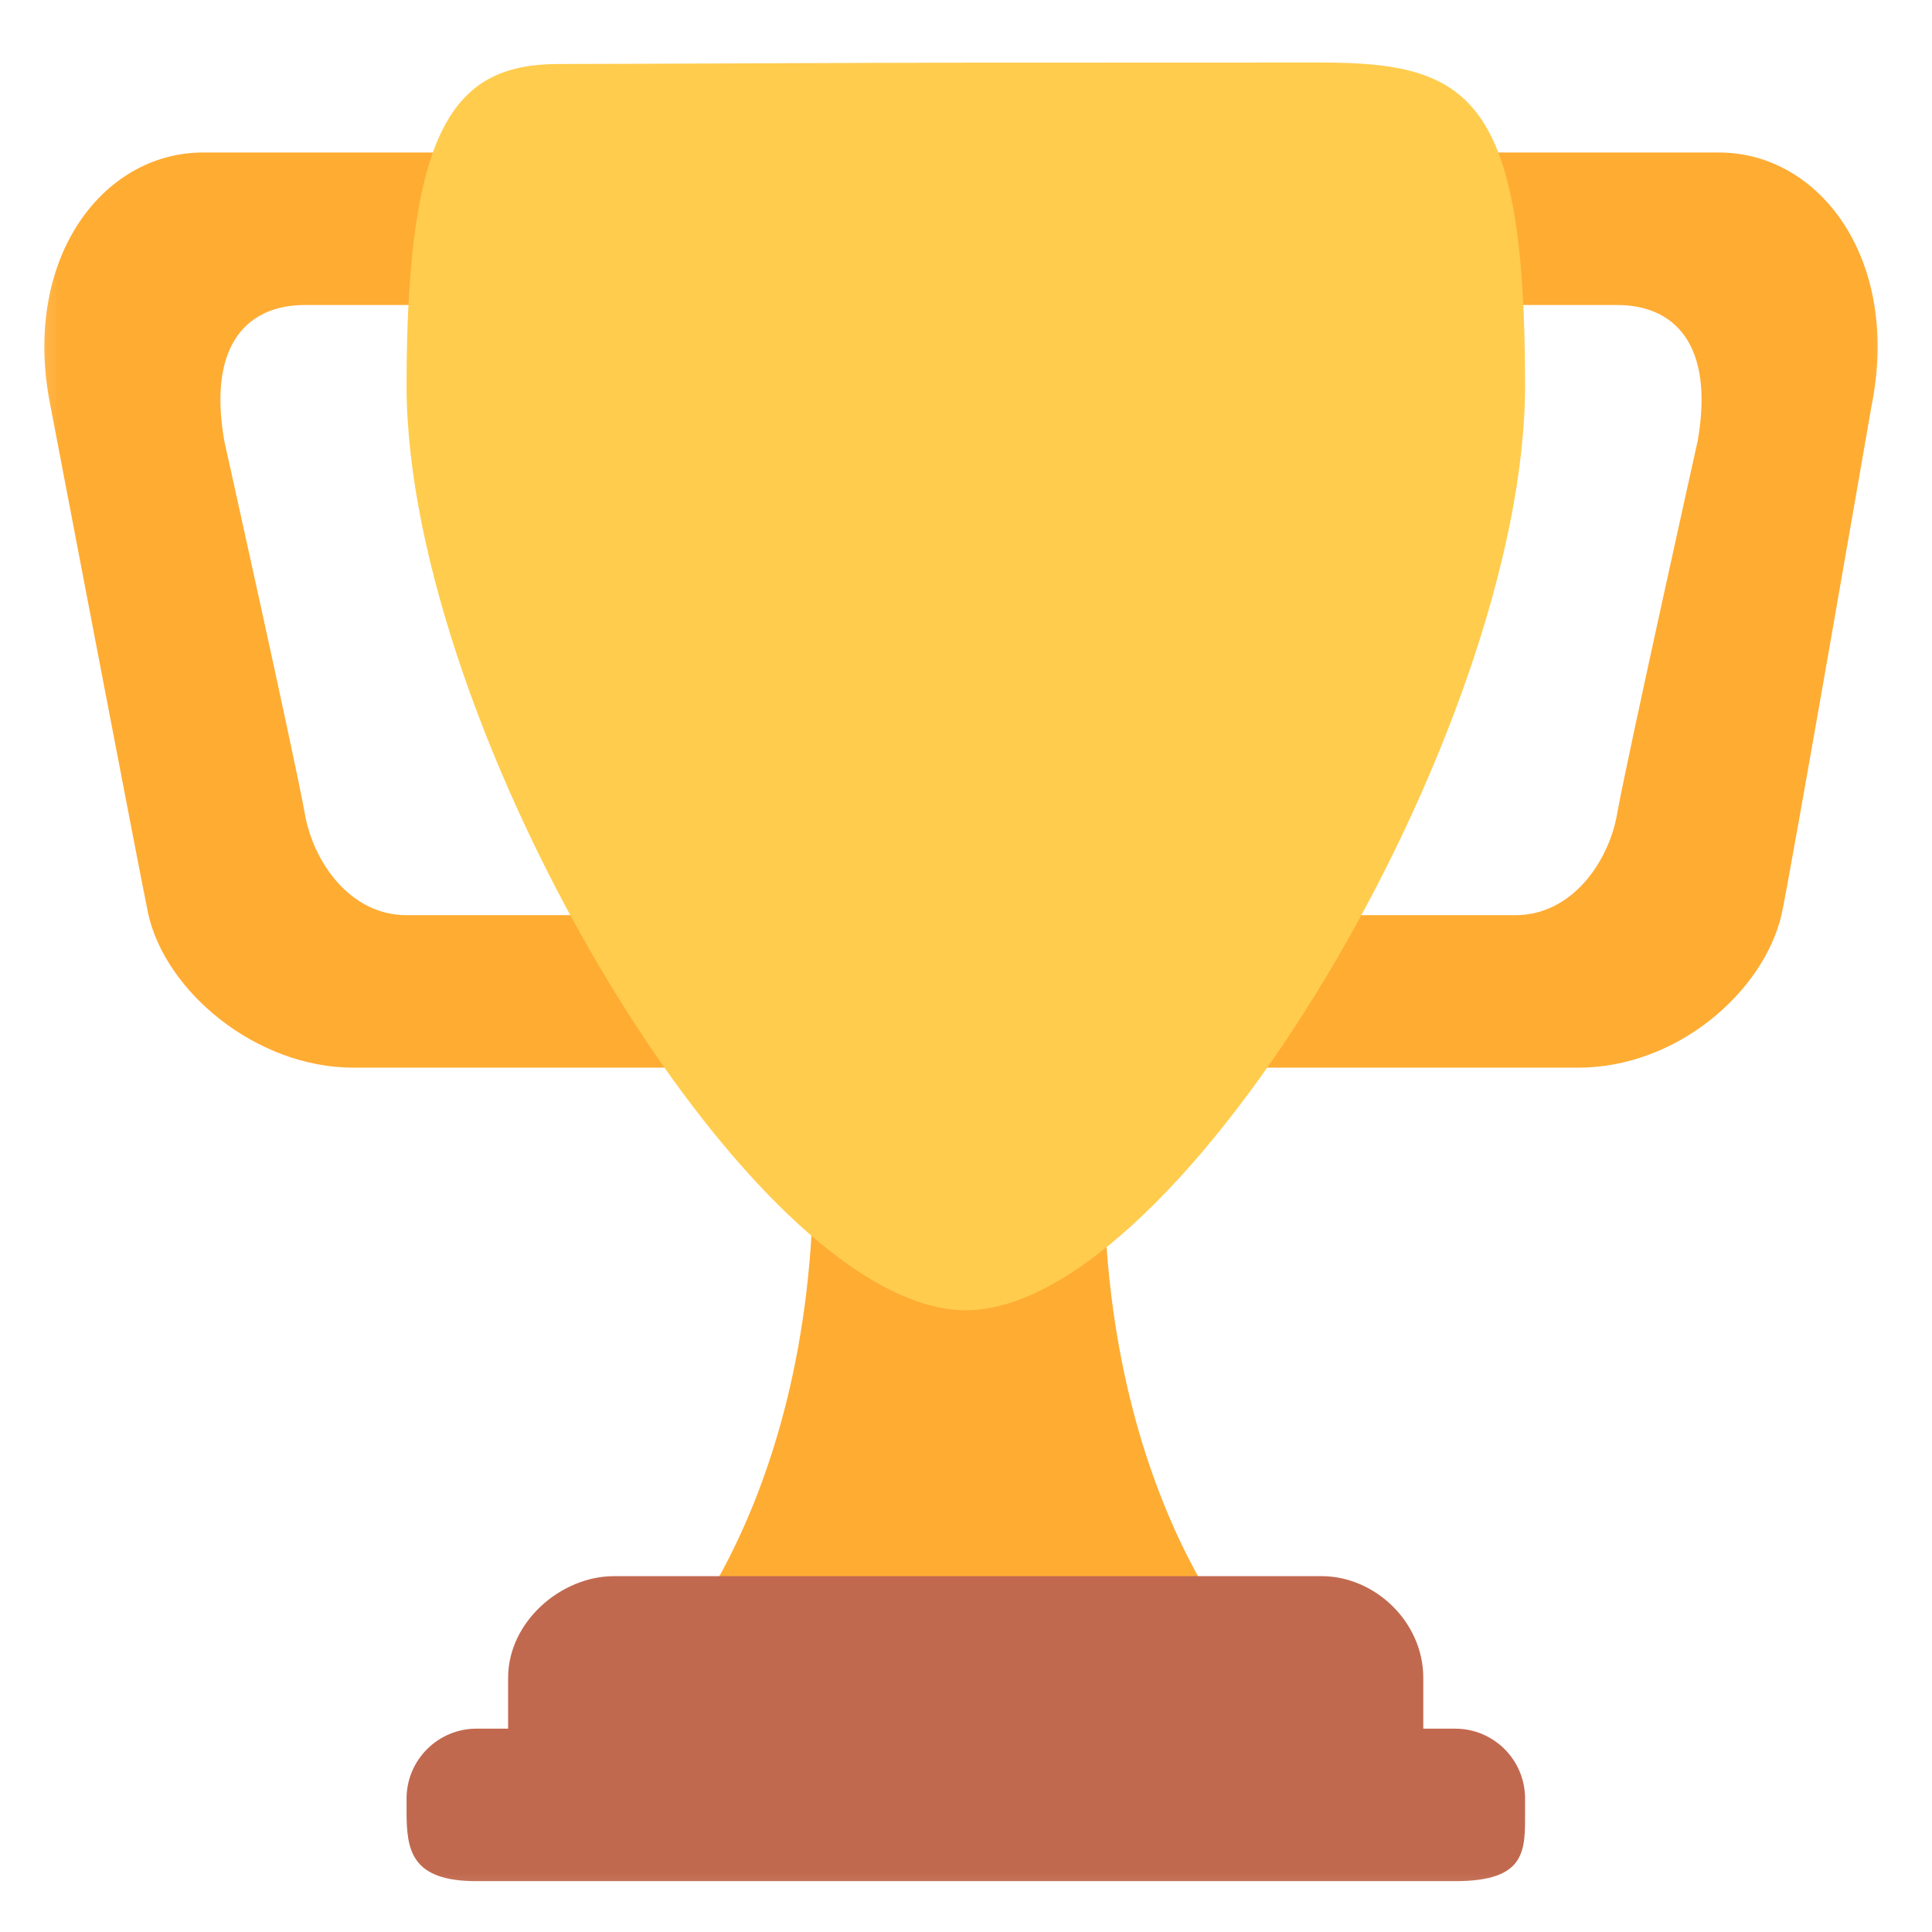
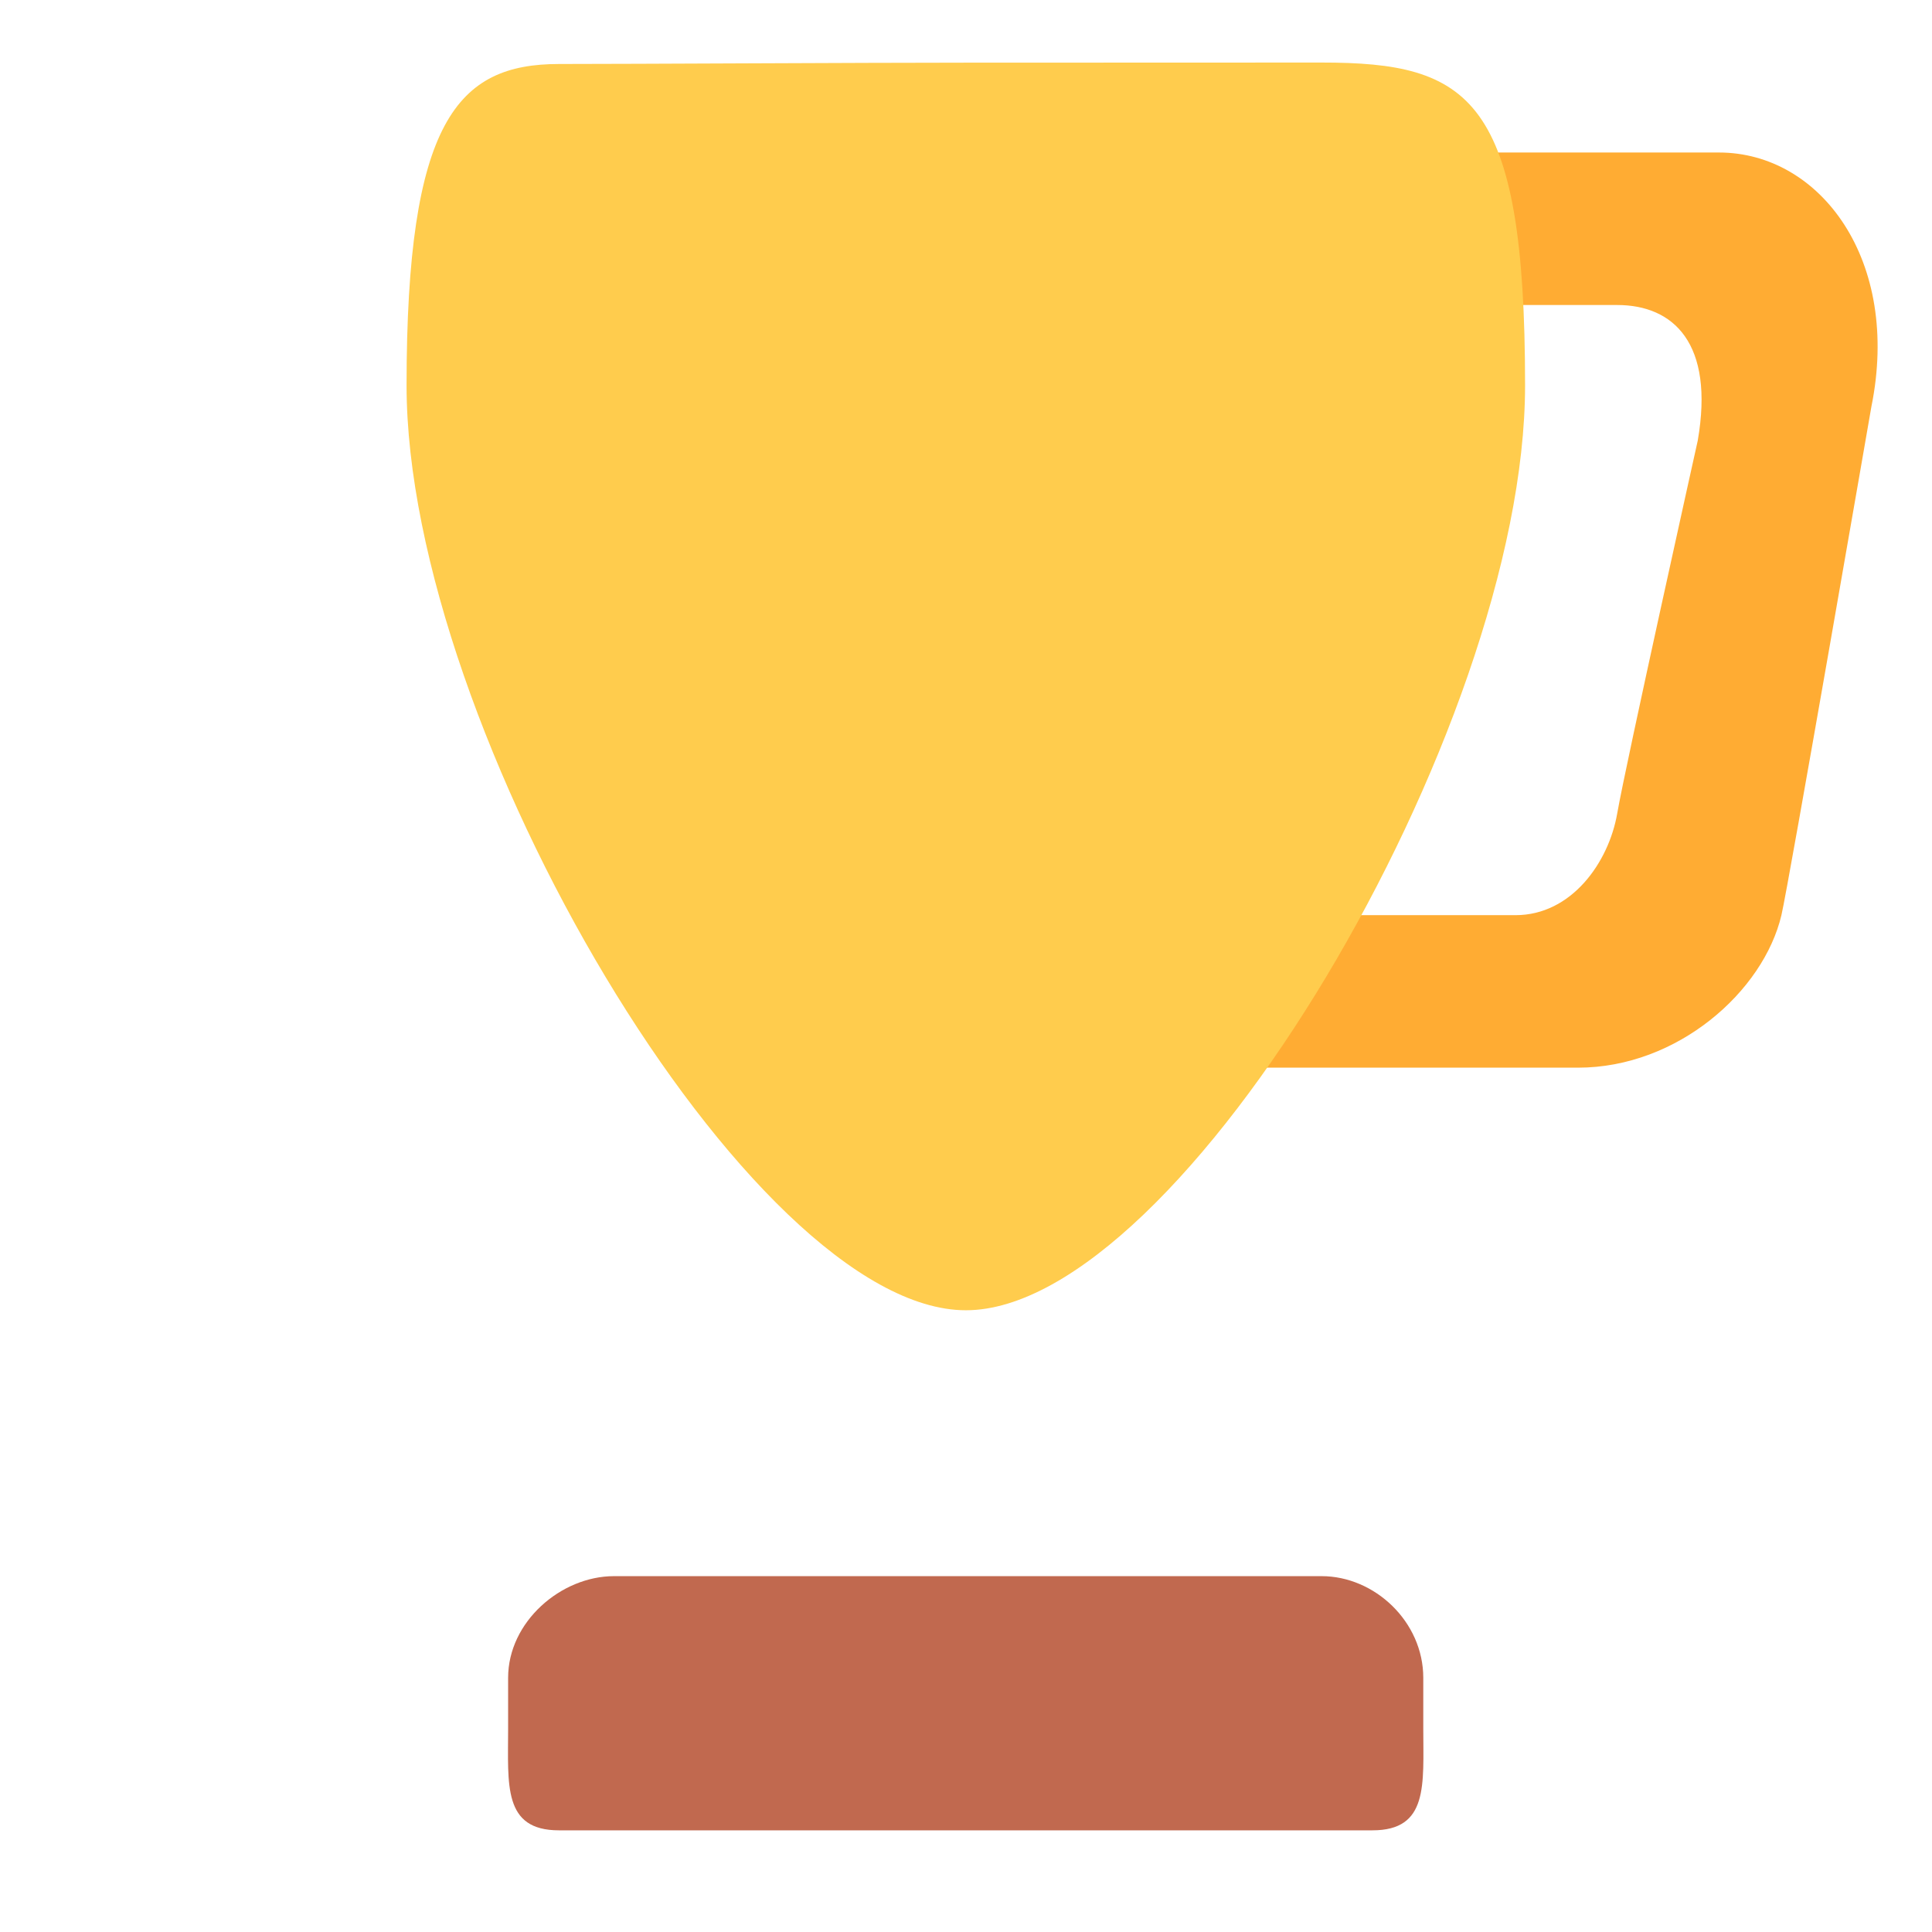
<svg xmlns="http://www.w3.org/2000/svg" width="16" height="16" viewBox="0 0 16 16" fill="none">
  <g clip-path="url(#clip0_61_3057)">
    <mask id="mask0_61_3057" style="mask-type:luminance" maskUnits="userSpaceOnUse" x="0" y="0" width="16" height="16">
      <path d="M0 0H16V16H0V0Z" fill="white" />
    </mask>
    <g mask="url(#mask0_61_3057)">
-       <path d="M2.524 2.526H5.05C5.515 2.526 5.892 2.482 5.892 2.947V2.105C5.892 1.882 5.804 1.667 5.646 1.51C5.488 1.352 5.274 1.263 5.05 1.263H1.682C0.84 1.263 0.173 2.158 0.419 3.368C0.419 3.368 1.173 7.315 1.226 7.561C1.366 8.21 2.121 8.842 2.927 8.842H5.857C6.322 8.842 5.892 8.043 5.892 7.579V6.737C5.892 6.96 5.804 7.174 5.646 7.332C5.488 7.49 5.274 7.579 5.05 7.579H3.366C2.901 7.579 2.594 7.14 2.524 6.737C2.454 6.333 1.857 3.649 1.857 3.649C1.717 2.842 2.059 2.526 2.524 2.526Z" fill="#FFAC33" />
      <path d="M13.393 2.526H10.867C10.402 2.526 9.682 2.482 9.682 2.947V2.105C9.682 1.64 10.402 1.263 10.867 1.263H14.235C15.077 1.263 15.744 2.158 15.498 3.368C15.498 3.368 14.811 7.334 14.753 7.579C14.604 8.21 13.893 8.842 13.068 8.842H10.06C9.595 8.842 9.682 8.043 9.682 7.579V6.737C9.682 7.201 10.402 7.579 10.867 7.579H12.551C13.016 7.579 13.323 7.14 13.393 6.737C13.463 6.333 14.06 3.649 14.06 3.649C14.2 2.842 13.858 2.526 13.393 2.526Z" fill="#FFAC33" />
-       <path d="M9.141 9.684C9.141 6.754 8 9.684 8 9.684C8 9.684 6.737 6.754 6.737 9.684C6.737 12.614 5.352 13.895 5.352 13.895H10.527C10.527 13.895 9.141 12.614 9.141 9.684Z" fill="#FFAC33" />
      <path d="M12.63 3.191C12.63 6.043 9.78 10.851 7.999 10.851C6.217 10.851 3.367 6.043 3.367 3.191C3.367 1.003 3.788 0.53 4.63 0.53C5.209 0.53 7.167 0.519 7.999 0.519L10.946 0.518C12.174 0.518 12.63 0.806 12.63 3.191Z" fill="#FFCC4D" />
      <path d="M11.787 14.316C11.787 14.781 11.831 15.158 11.366 15.158H4.629C4.164 15.158 4.208 14.781 4.208 14.316V13.895C4.208 13.43 4.647 13.053 5.085 13.053H10.945C11.384 13.053 11.787 13.43 11.787 13.895V14.316Z" fill="#C1694F" />
-       <path d="M12.63 15C12.63 15.32 12.648 15.579 12.051 15.579H3.946C3.402 15.579 3.367 15.32 3.367 15V14.895C3.367 14.575 3.627 14.316 3.946 14.316H12.051C12.371 14.316 12.63 14.575 12.63 14.895V15Z" fill="#C1694F" />
    </g>
  </g>
  <defs>
    <clipPath id="clip0_61_3057">
      <rect width="16" height="16" fill="white" />
    </clipPath>
  </defs>
</svg>